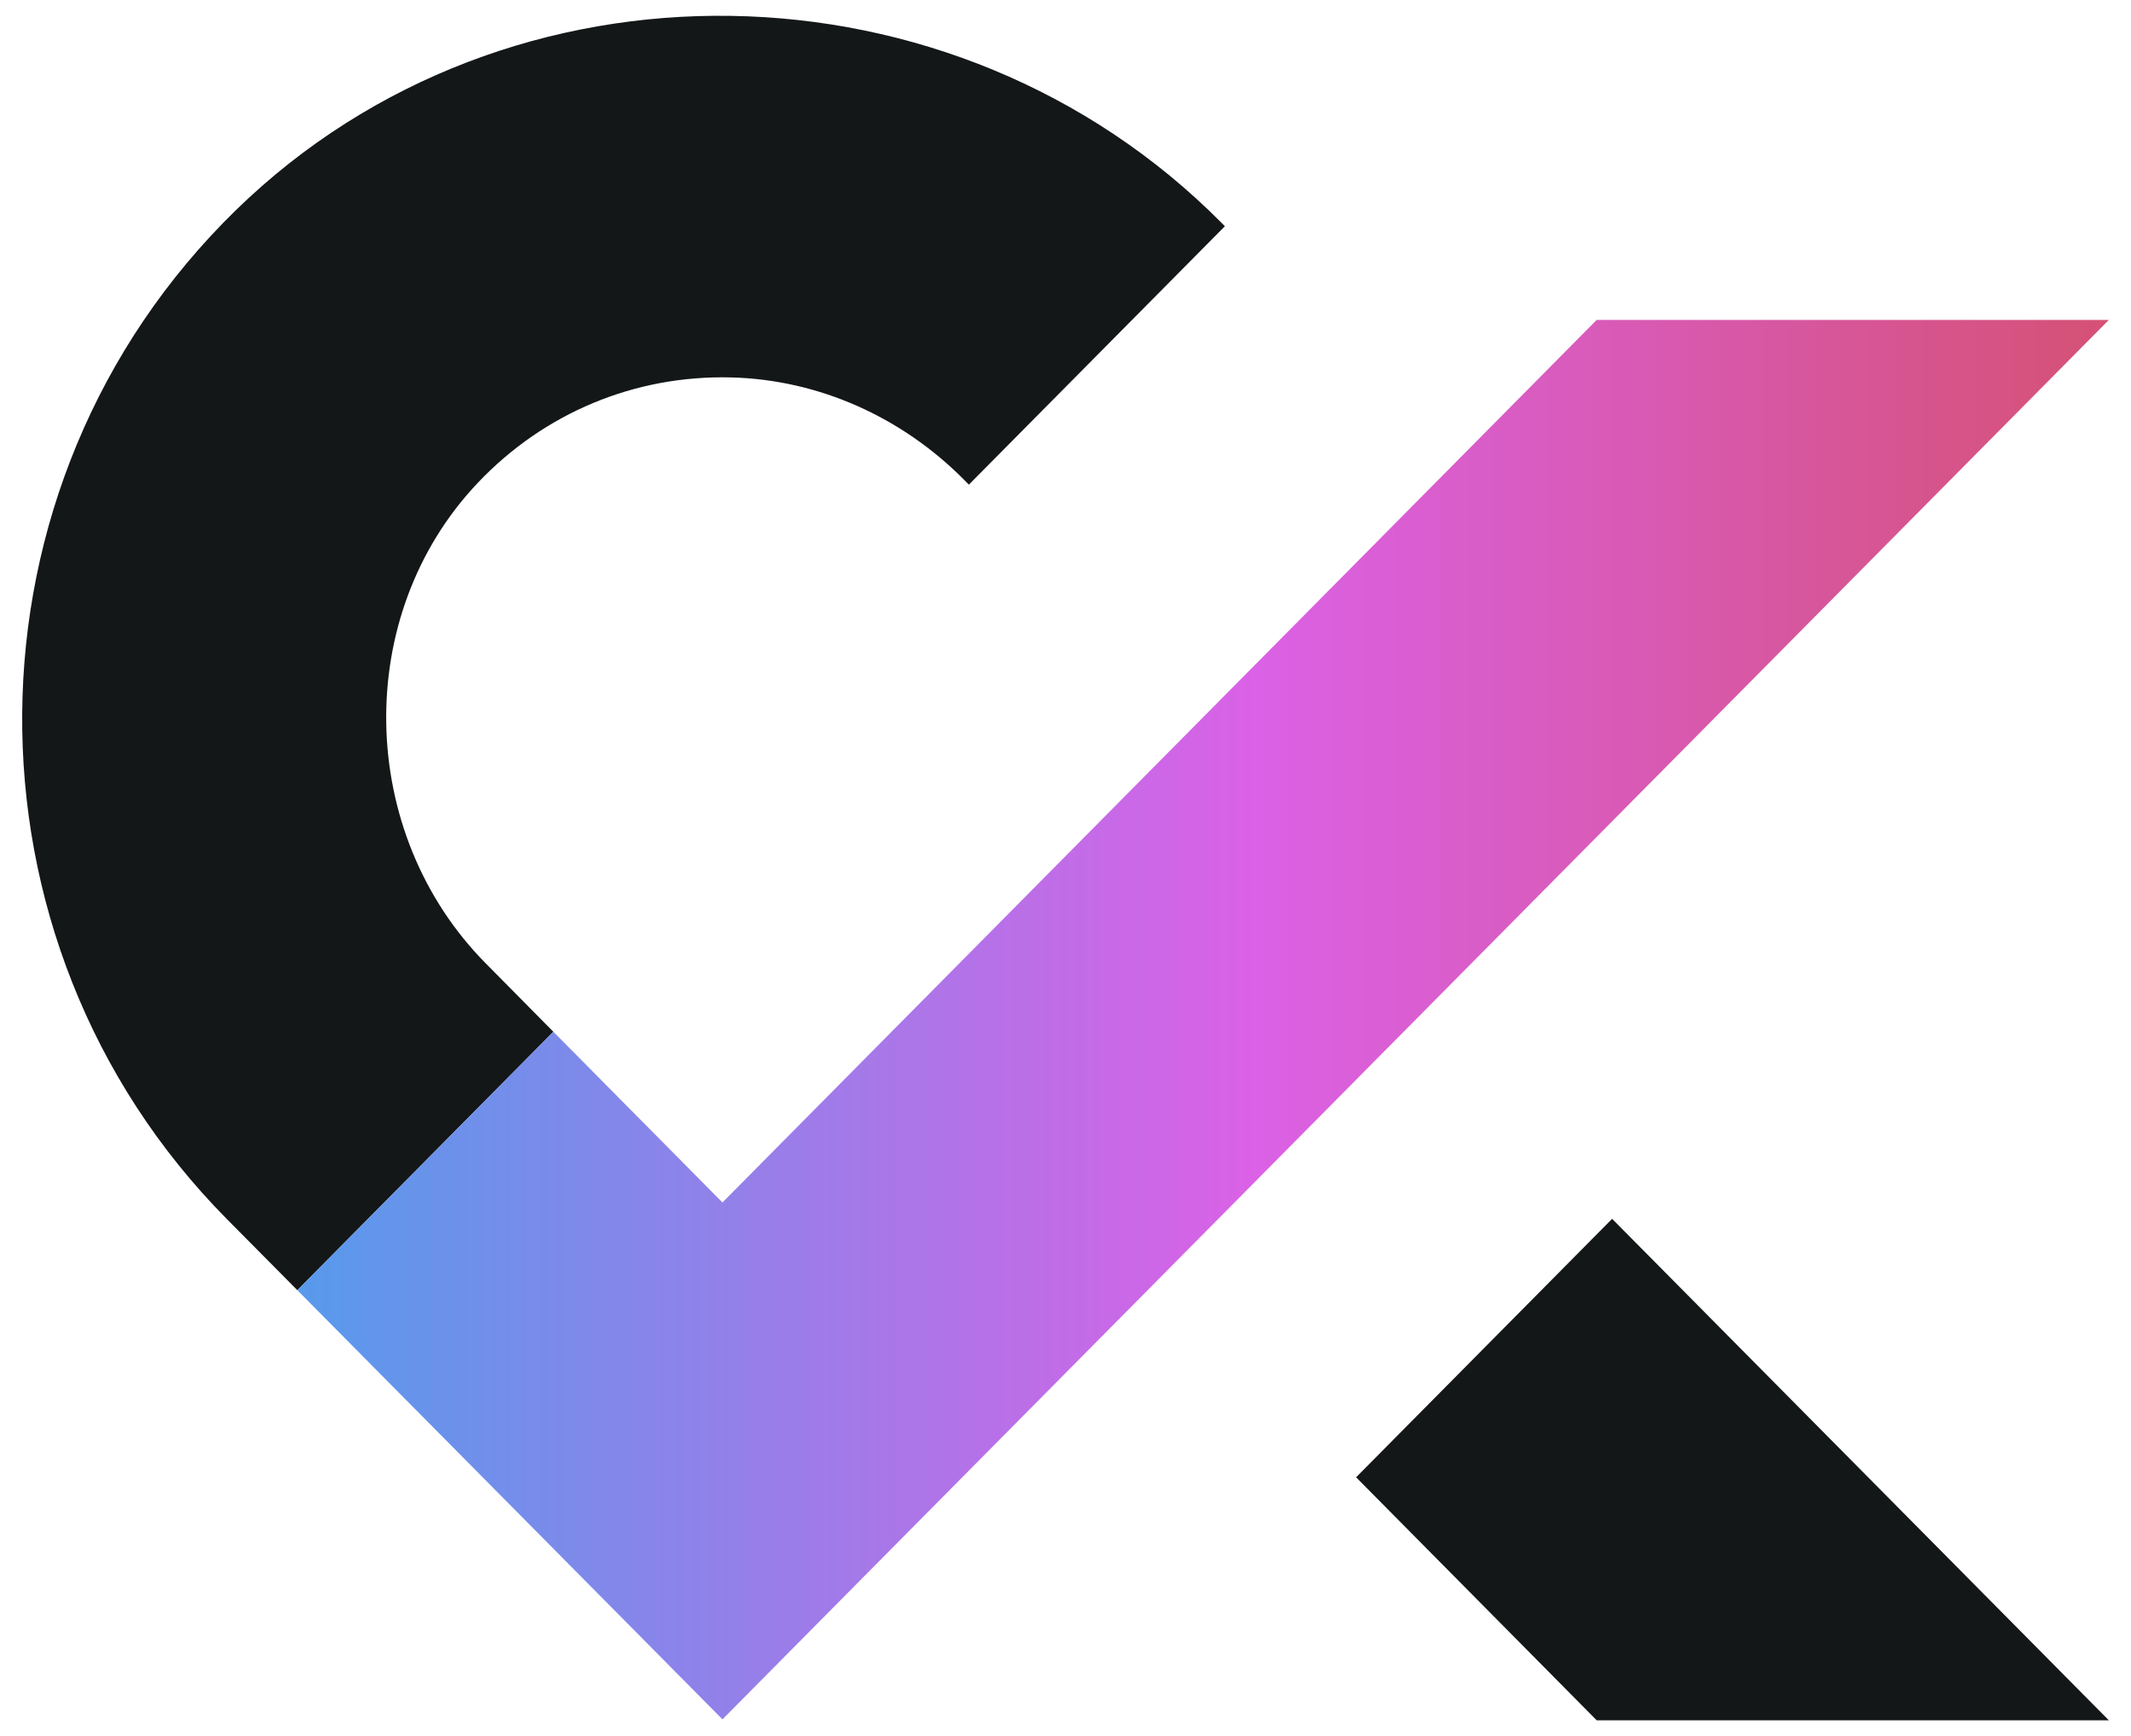
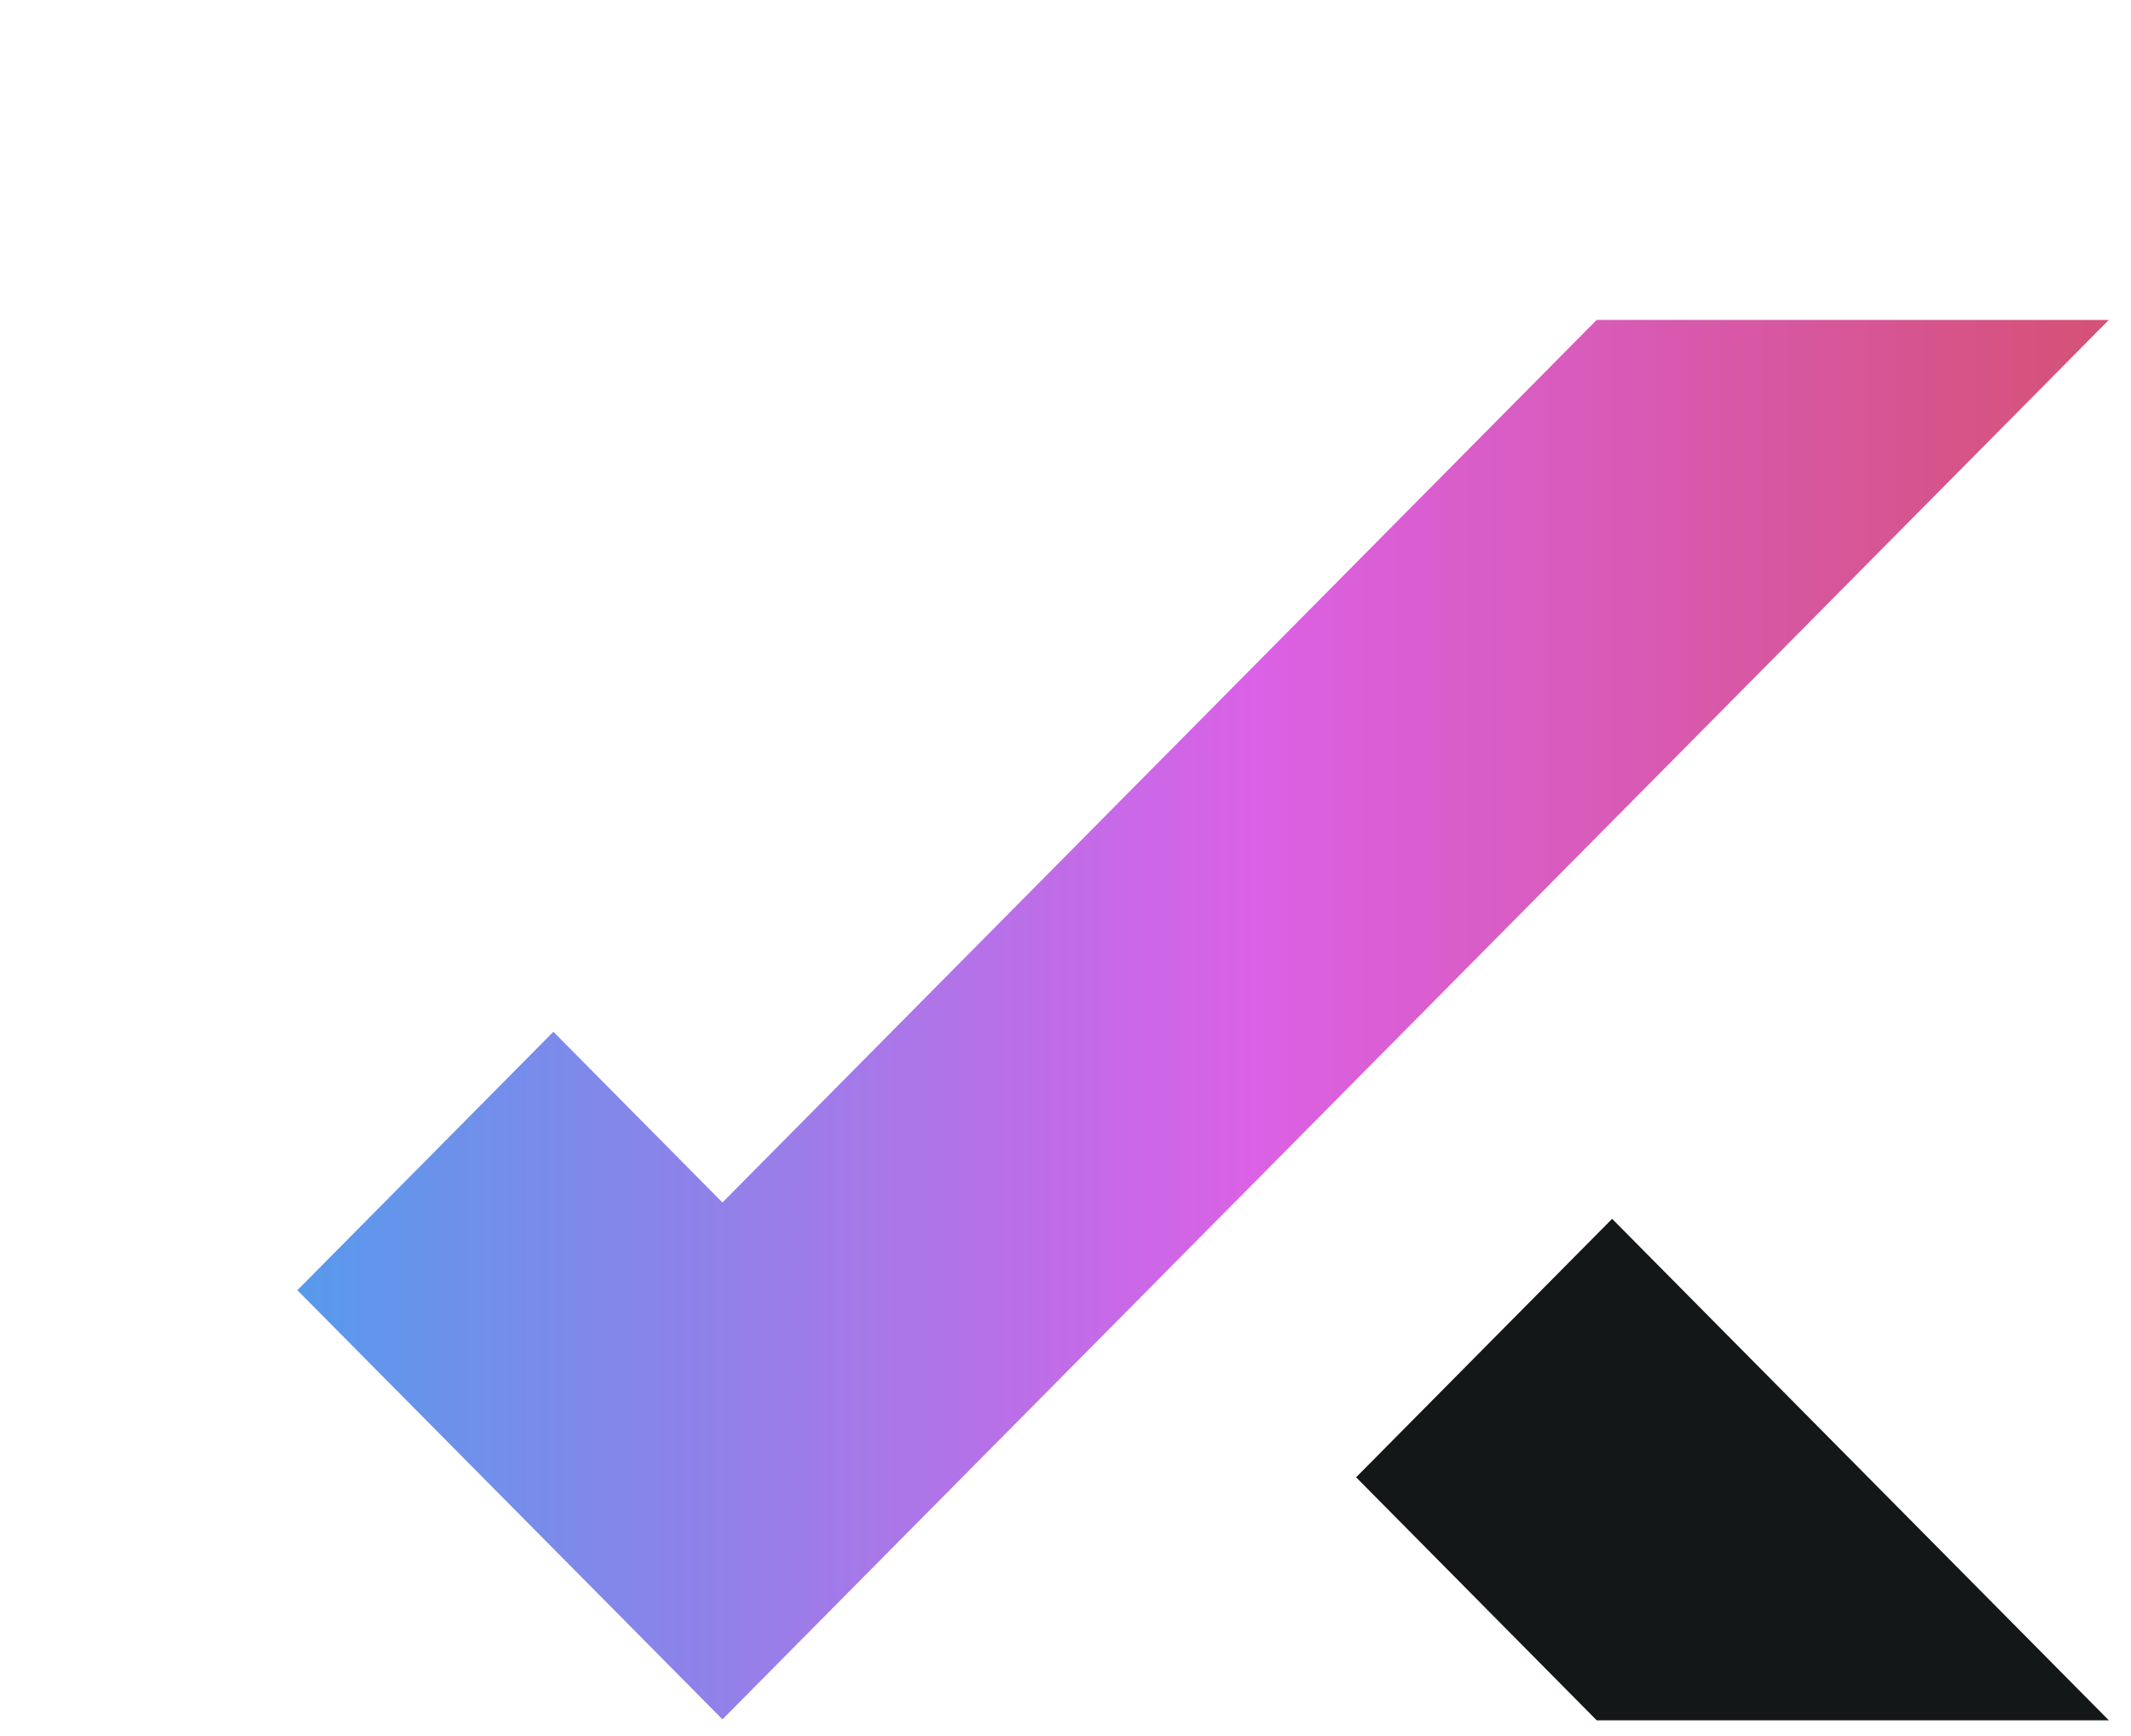
<svg xmlns="http://www.w3.org/2000/svg" width="81" height="66" viewBox="0 0 81 66" fill="none">
-   <path d="M60.691 65.402L51.546 56.163L61.277 46.337L80.158 65.402H60.691Z" fill="#141718" />
-   <path d="M18.466 36.628C13.565 31.679 13.373 23.394 18.173 18.344C20.7 15.686 24.14 14.258 27.788 14.349C31.128 14.431 34.296 15.864 36.656 18.252L36.827 18.425L46.559 8.6L46.447 8.488C36.282 -1.777 19.33 -2.103 8.978 7.978C-1.749 18.431 -1.87 35.75 8.629 46.352L11.302 49.05L21.033 39.225L18.466 36.628Z" fill="#141718" />
+   <path d="M60.691 65.402L51.546 56.163L61.277 46.337L80.158 65.402Z" fill="#141718" />
  <path d="M80.159 12.162H60.691L27.461 45.715L21.034 39.226L11.303 49.051L27.461 65.366L80.159 12.162Z" fill="url(#paint0_linear_766_15)" />
  <defs>
    <linearGradient id="paint0_linear_766_15" x1="11.302" y1="38.764" x2="80.156" y2="38.764" gradientUnits="userSpaceOnUse">
      <stop stop-color="#579AEC" />
      <stop offset="0.528" stop-color="#DB61E6" />
      <stop offset="1" stop-color="#D55175" />
    </linearGradient>
  </defs>
</svg>